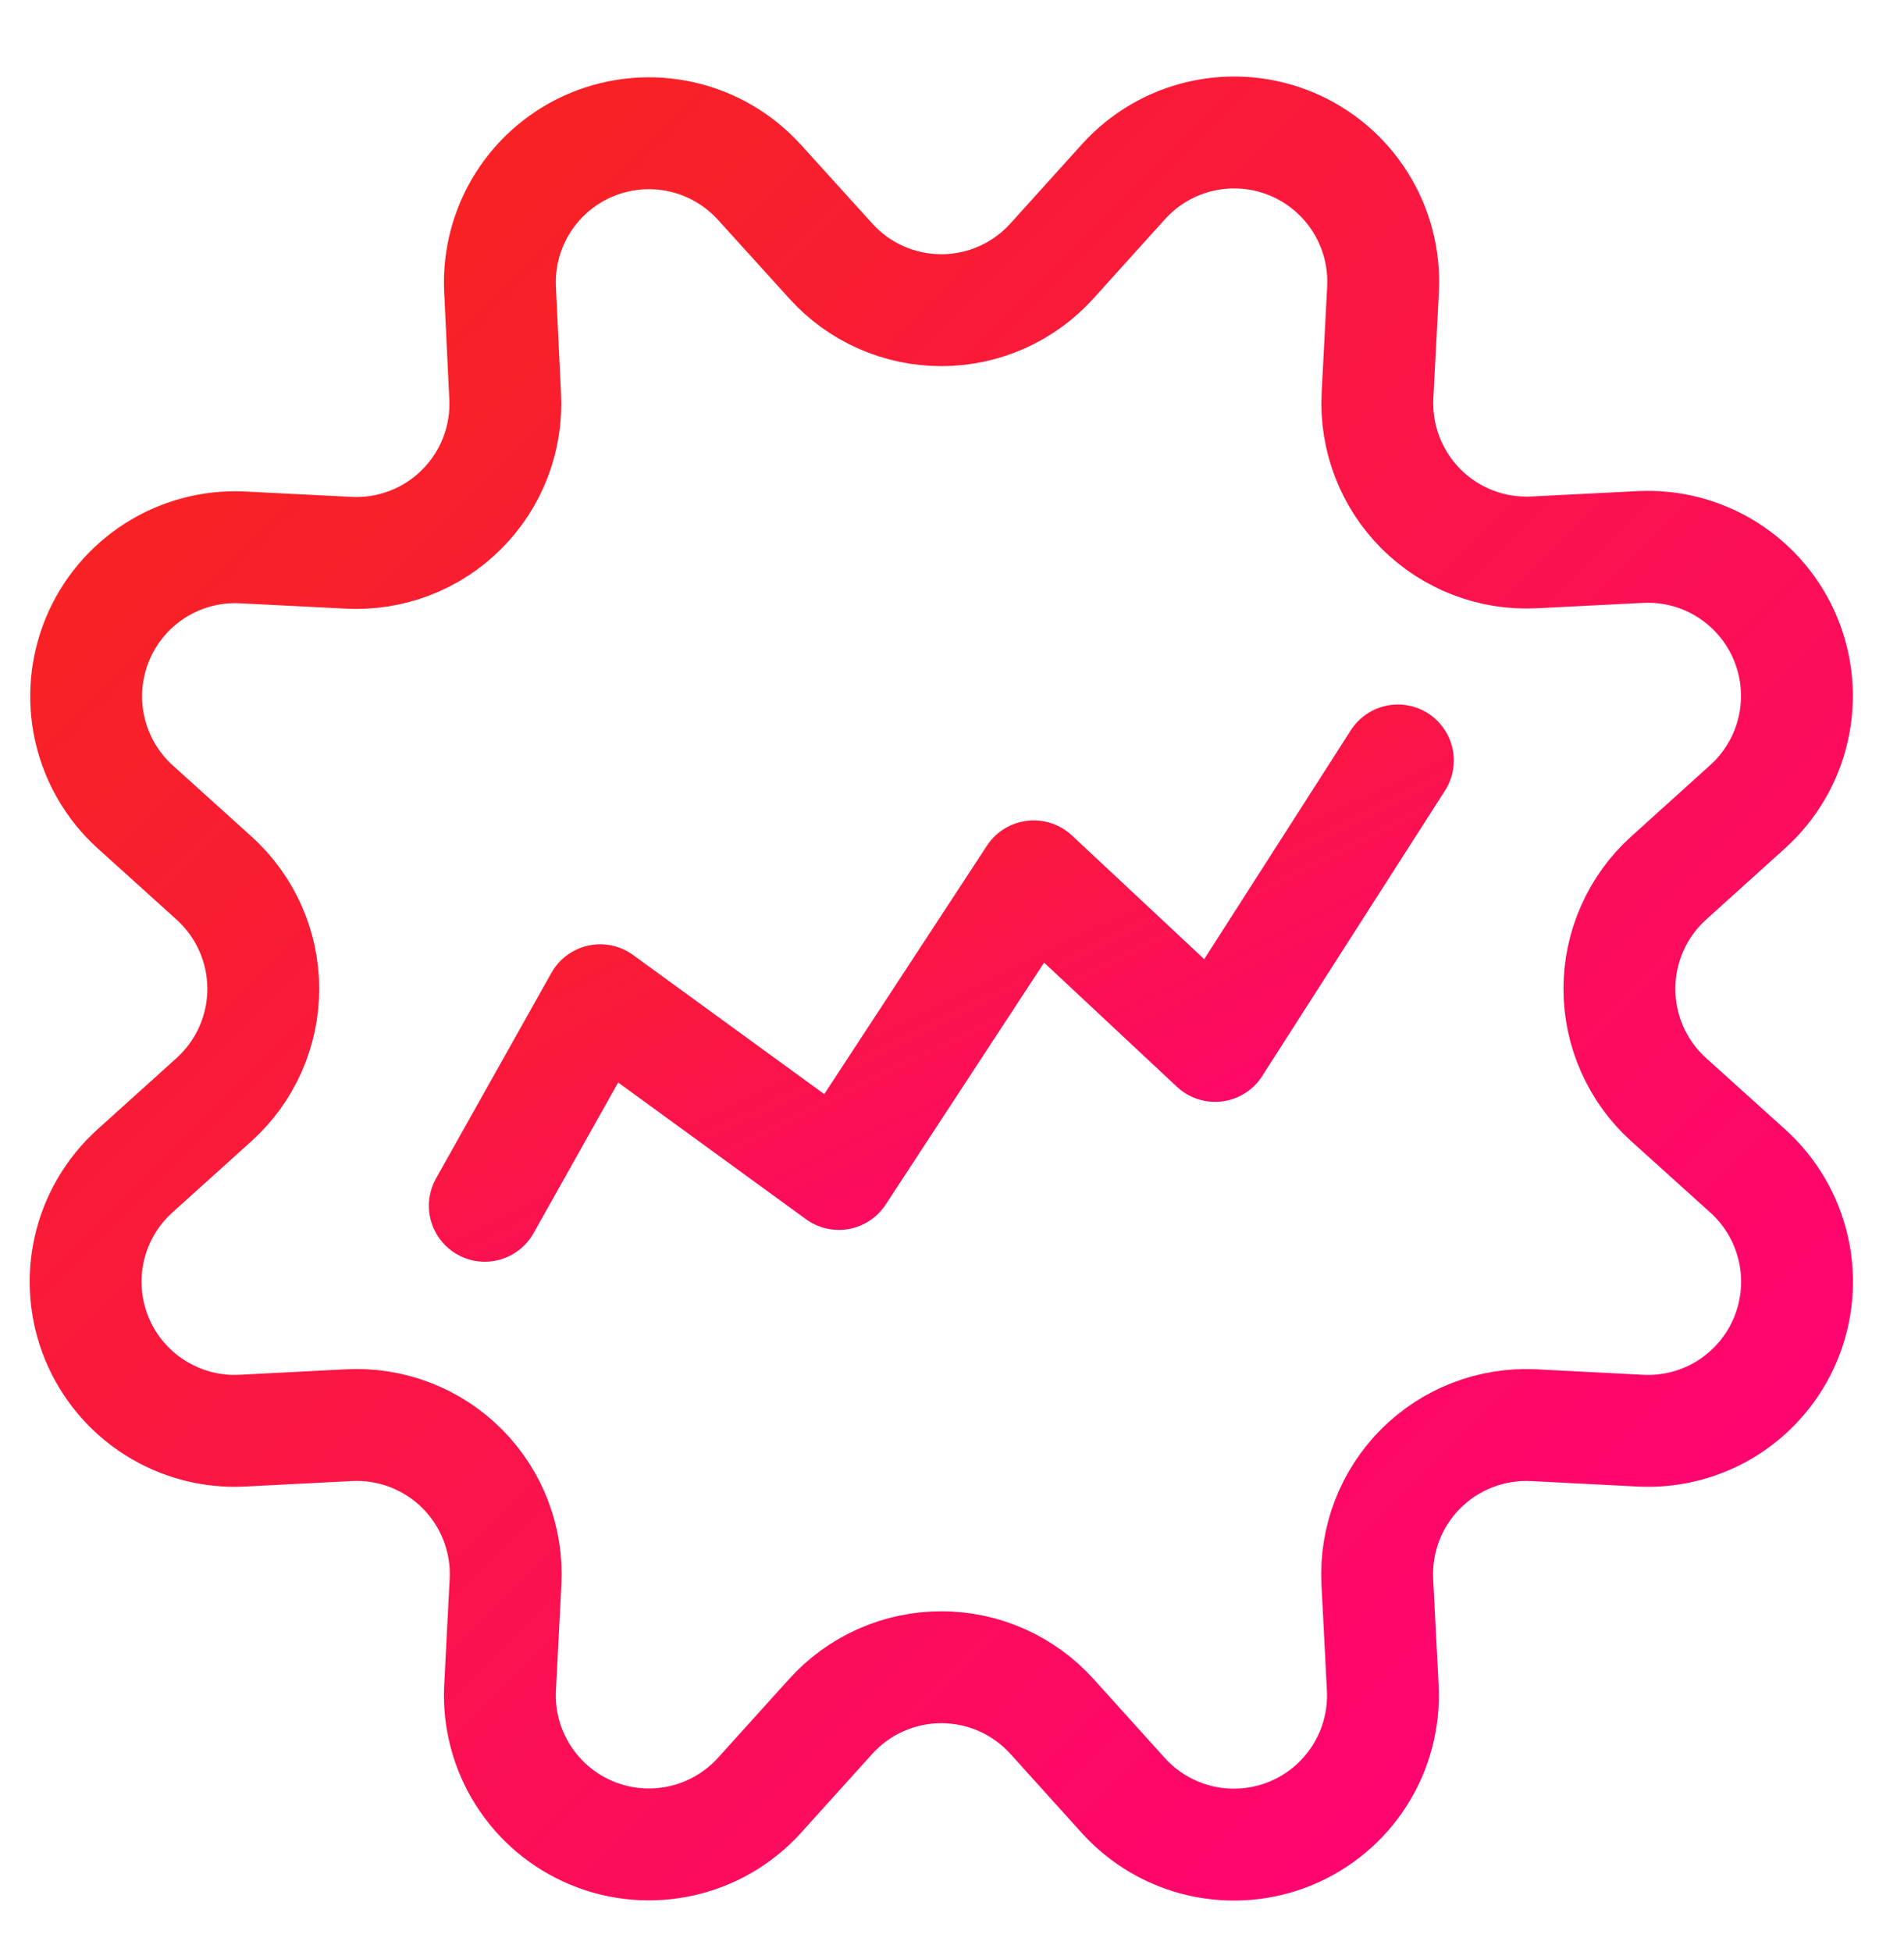
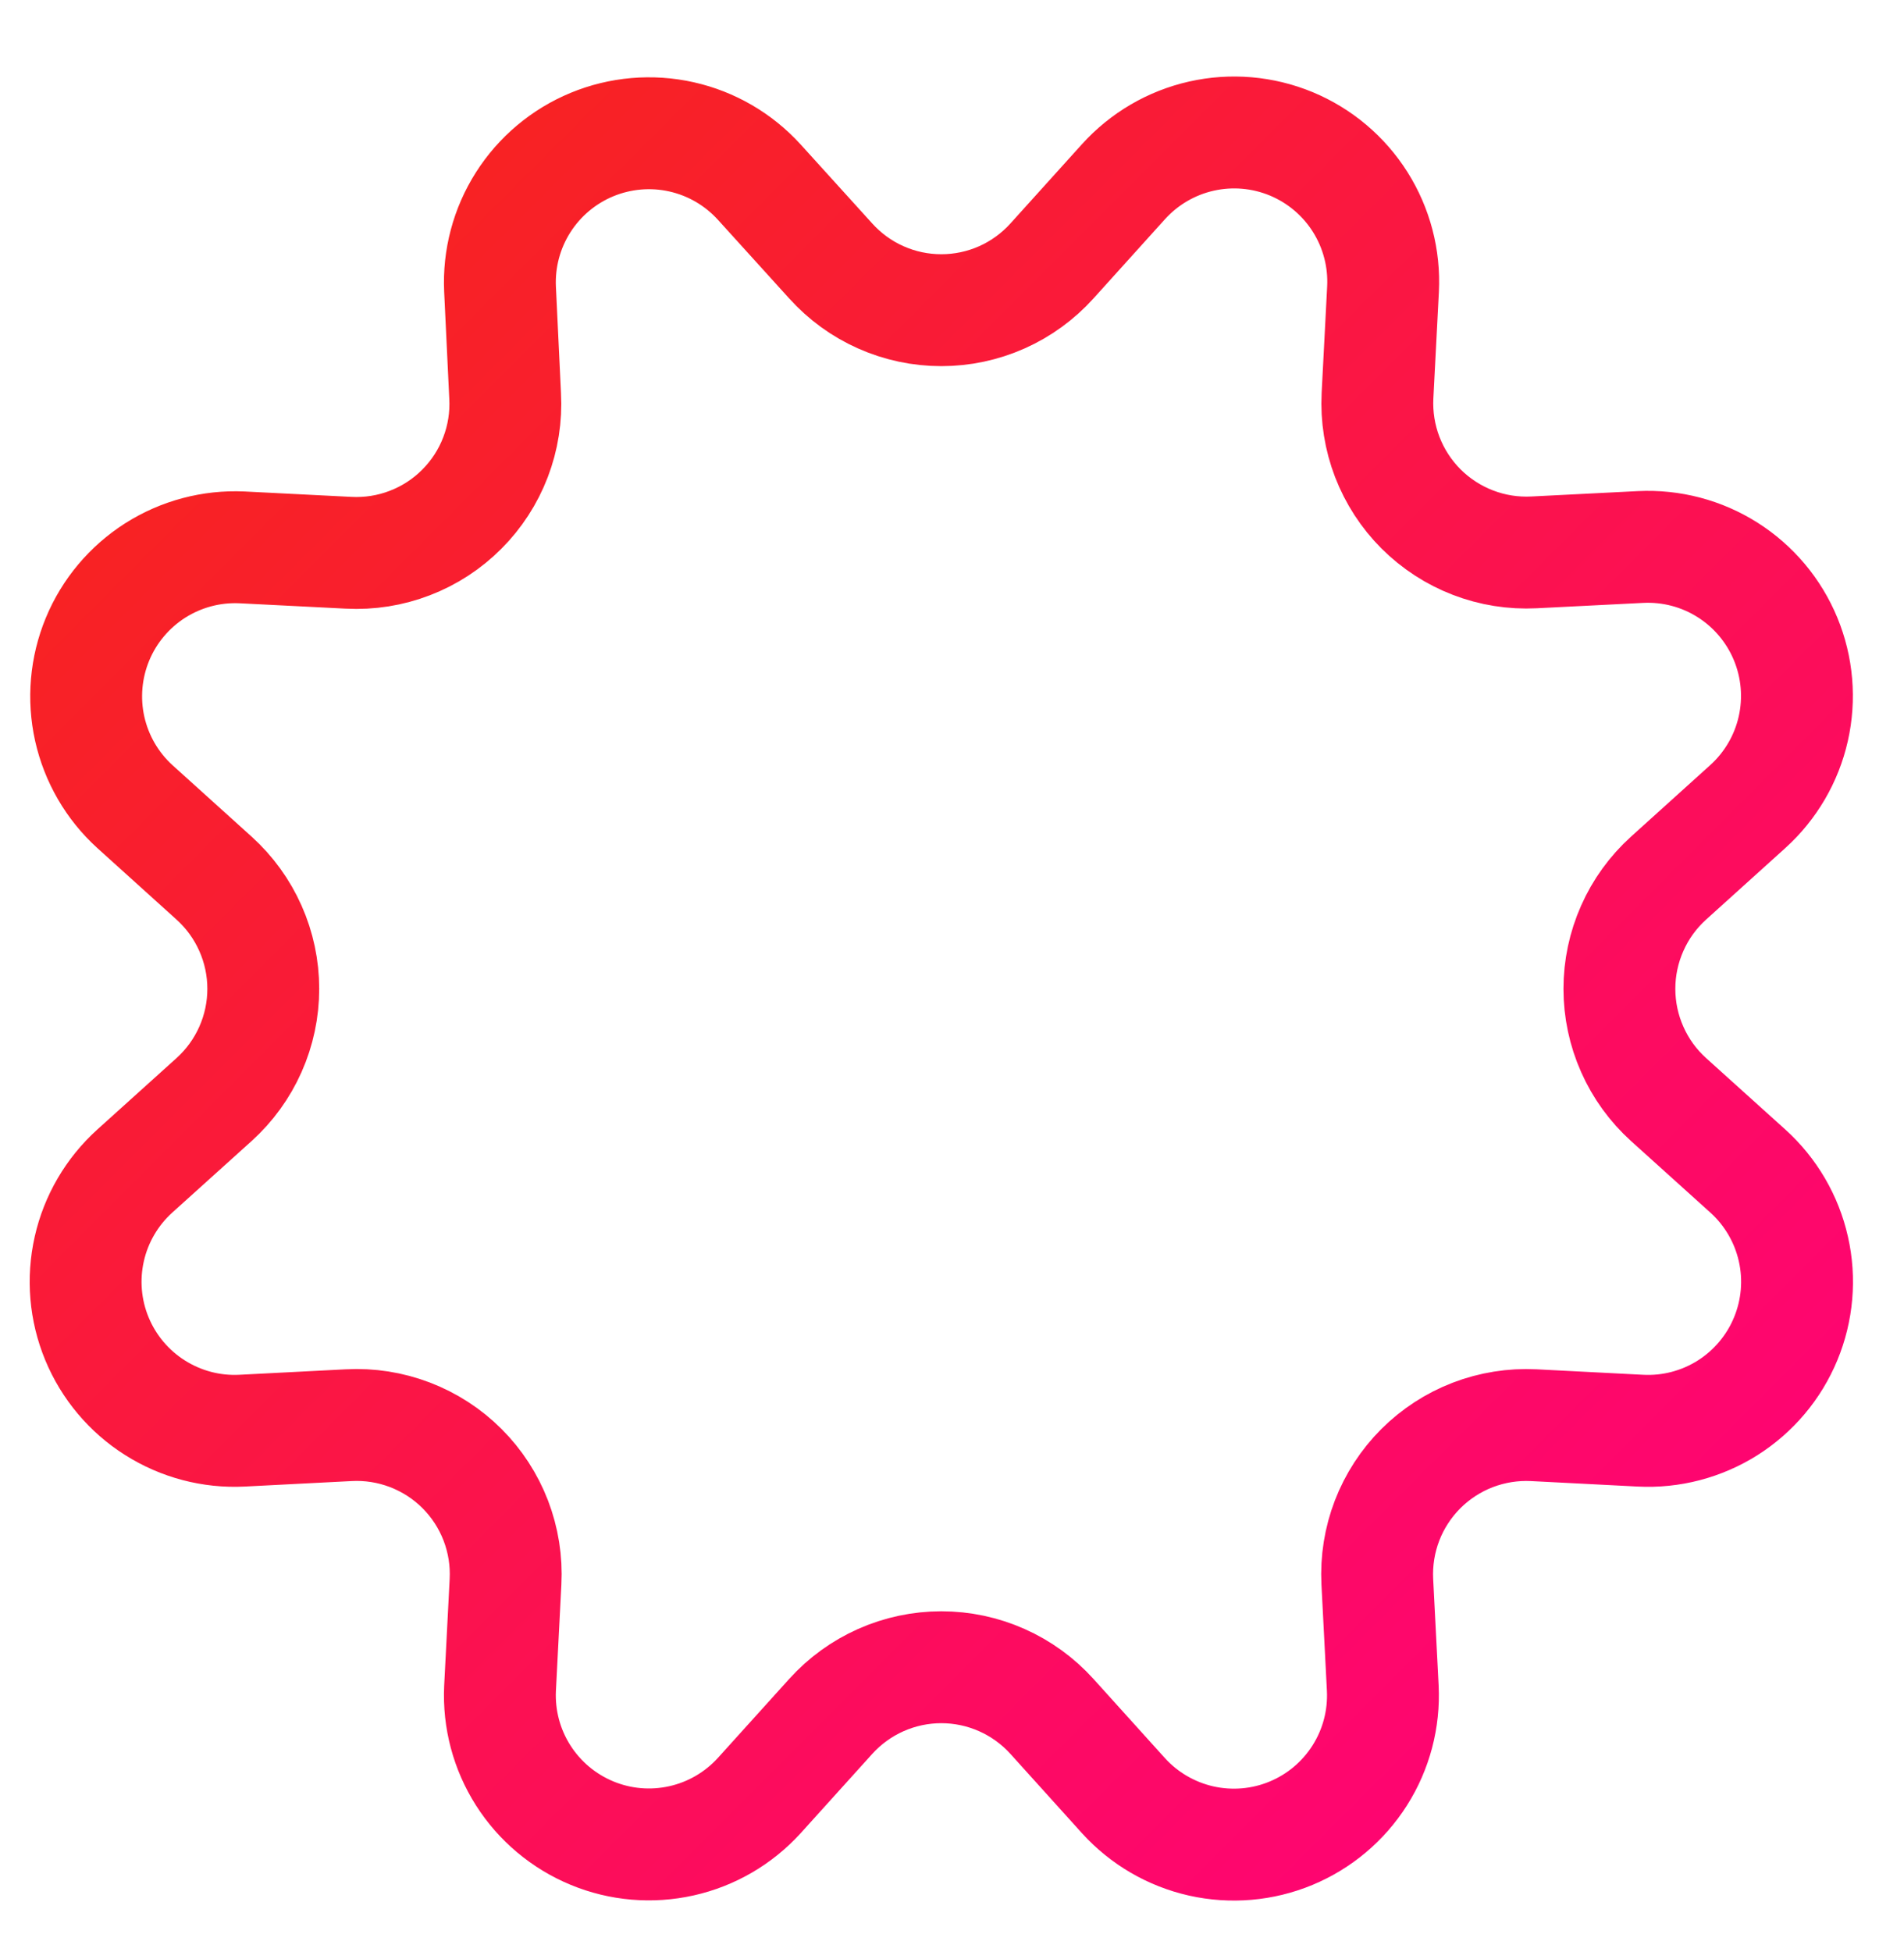
<svg xmlns="http://www.w3.org/2000/svg" width="40" height="41" viewBox="0 0 40 41" fill="none">
  <path d="M17.452 5.48C17.745 5.805 18.103 6.066 18.504 6.244C18.904 6.422 19.337 6.514 19.776 6.514C20.214 6.514 20.647 6.422 21.048 6.244C21.448 6.066 21.806 5.805 22.1 5.48L23.602 3.816C24.036 3.336 24.607 3.001 25.238 2.859C25.869 2.716 26.528 2.773 27.126 3.02C27.723 3.268 28.23 3.694 28.575 4.241C28.92 4.788 29.088 5.428 29.055 6.074L28.939 8.312C28.917 8.75 28.987 9.187 29.144 9.596C29.302 10.005 29.543 10.377 29.853 10.687C30.163 10.996 30.534 11.238 30.943 11.395C31.352 11.553 31.79 11.622 32.227 11.6L34.465 11.487C35.11 11.455 35.75 11.623 36.295 11.969C36.841 12.315 37.266 12.821 37.513 13.418C37.76 14.015 37.816 14.673 37.674 15.303C37.532 15.933 37.198 16.504 36.719 16.937L35.053 18.441C34.728 18.735 34.468 19.093 34.291 19.494C34.113 19.894 34.021 20.327 34.021 20.765C34.021 21.204 34.113 21.637 34.291 22.037C34.468 22.438 34.728 22.796 35.053 23.09L36.719 24.592C37.199 25.025 37.534 25.597 37.676 26.228C37.819 26.858 37.762 27.518 37.514 28.116C37.267 28.713 36.84 29.219 36.294 29.565C35.747 29.91 35.106 30.078 34.461 30.044L32.223 29.929C31.785 29.907 31.348 29.977 30.939 30.134C30.53 30.291 30.159 30.533 29.849 30.842C29.539 31.152 29.298 31.523 29.14 31.932C28.983 32.341 28.913 32.778 28.935 33.216L29.05 35.453C29.081 36.098 28.913 36.737 28.567 37.282C28.222 37.827 27.716 38.252 27.12 38.499C26.524 38.746 25.866 38.802 25.236 38.661C24.606 38.519 24.036 38.187 23.602 37.709L22.1 36.045C21.806 35.72 21.448 35.46 21.047 35.282C20.647 35.104 20.214 35.012 19.776 35.012C19.338 35.012 18.904 35.104 18.504 35.282C18.104 35.46 17.745 35.72 17.452 36.045L15.949 37.709C15.515 38.185 14.945 38.517 14.317 38.657C13.688 38.798 13.031 38.742 12.436 38.495C11.841 38.249 11.336 37.825 10.99 37.281C10.644 36.737 10.475 36.1 10.505 35.457L10.62 33.219C10.643 32.78 10.573 32.342 10.416 31.932C10.258 31.522 10.016 31.149 9.705 30.839C9.395 30.529 9.022 30.288 8.612 30.131C8.201 29.974 7.763 29.905 7.324 29.929L5.086 30.044C4.441 30.077 3.801 29.908 3.255 29.562C2.709 29.217 2.283 28.71 2.036 28.113C1.789 27.516 1.733 26.857 1.876 26.226C2.018 25.596 2.353 25.025 2.832 24.592L4.498 23.09C4.823 22.796 5.083 22.438 5.261 22.037C5.439 21.637 5.531 21.204 5.531 20.765C5.531 20.327 5.439 19.894 5.261 19.494C5.083 19.093 4.823 18.735 4.498 18.441L2.832 16.937C2.356 16.504 2.026 15.934 1.885 15.305C1.745 14.677 1.802 14.02 2.048 13.425C2.294 12.83 2.718 12.326 3.261 11.98C3.805 11.635 4.441 11.465 5.085 11.495L7.322 11.608C7.761 11.631 8.199 11.562 8.609 11.404C9.019 11.247 9.391 11.005 9.701 10.694C10.012 10.383 10.253 10.011 10.41 9.601C10.567 9.191 10.636 8.752 10.612 8.314L10.505 6.074C10.475 5.431 10.644 4.794 10.99 4.25C11.336 3.706 11.841 3.282 12.436 3.036C13.031 2.79 13.688 2.733 14.317 2.874C14.945 3.014 15.515 3.346 15.949 3.822L17.452 5.48Z" stroke="url(#paint0_linear_11348_18315)" stroke-width="2.35" stroke-linecap="round" stroke-linejoin="round" />
-   <path d="M10.185 25.321L12.609 21.005L17.623 24.653L21.717 18.403L25.527 21.964L29.367 15.97" stroke="url(#paint1_linear_11348_18315)" stroke-width="2.35" stroke-linecap="round" stroke-linejoin="round" />
  <defs>
    <linearGradient id="paint0_linear_11348_18315" x1="1.799" y1="2.782" x2="37.754" y2="38.736" gradientUnits="userSpaceOnUse">
      <stop stop-color="#F72717" />
      <stop offset="1" stop-color="#FF007D" />
    </linearGradient>
    <linearGradient id="paint1_linear_11348_18315" x1="10.185" y1="15.97" x2="17.552" y2="31.081" gradientUnits="userSpaceOnUse">
      <stop stop-color="#F72717" />
      <stop offset="1" stop-color="#FF007D" />
    </linearGradient>
  </defs>
</svg>